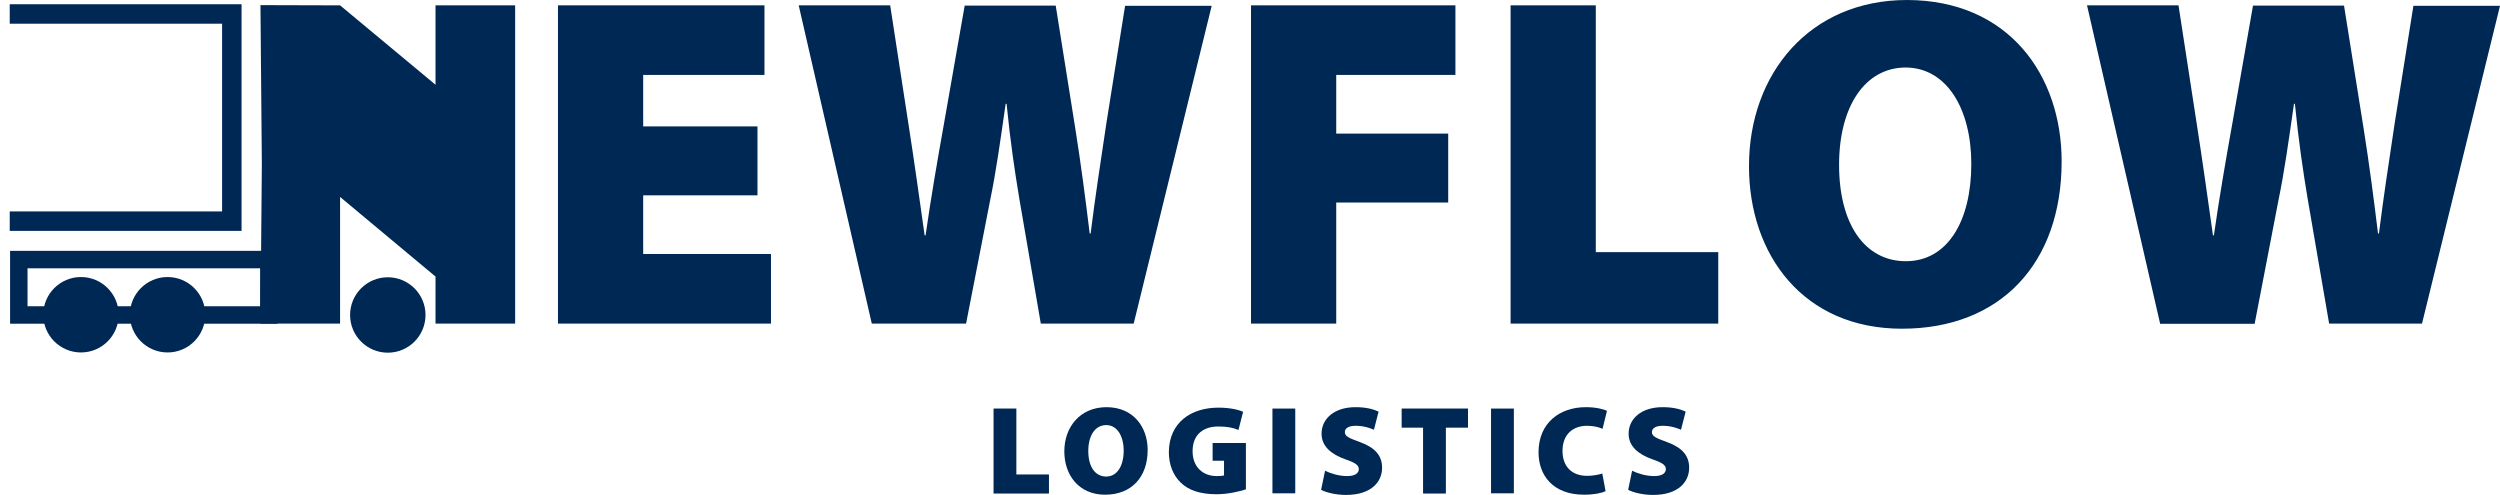
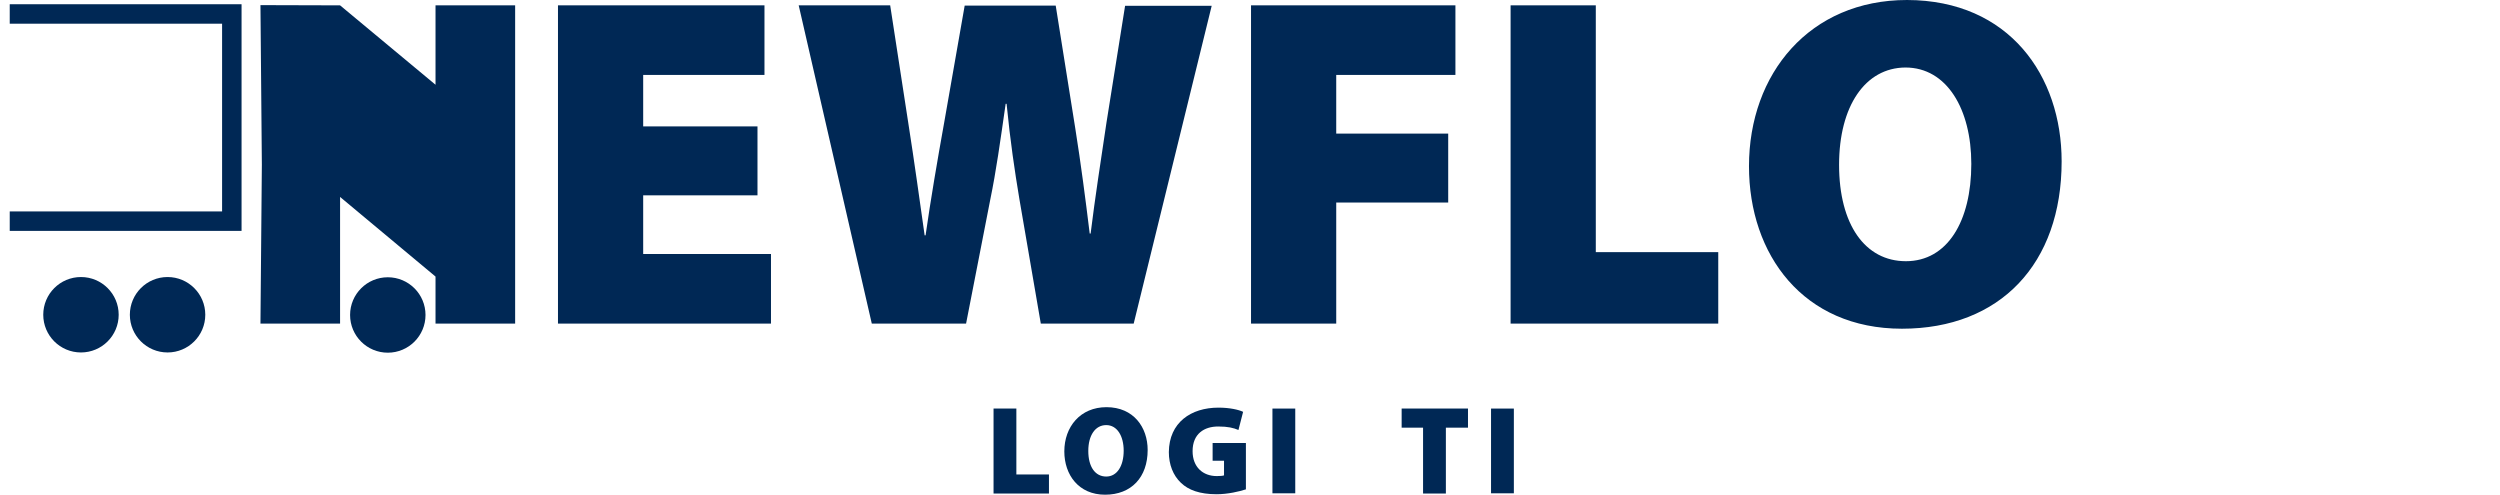
<svg xmlns="http://www.w3.org/2000/svg" version="1.1" x="0px" y="0px" style="enable-background:new 0 0 1920 1080;" xml:space="preserve" viewBox="452.62 485 1073.88 212.6">
  <style type="text/css">
	.st0{display:none;fill:#002855;}
	.st1{fill:#FFFFFF;}
	.st2{fill:none;stroke:#FFFFFF;stroke-width:34.577;stroke-miterlimit:10;}
	.st3{fill:none;stroke:#FFFFFF;stroke-width:38.554;stroke-miterlimit:10;}
	.st4{fill:none;stroke:#FFFFFF;stroke-width:7.496;stroke-miterlimit:10;}
	.st5{fill:none;stroke:#FFFFFF;stroke-width:8.359;stroke-miterlimit:10;}
	.st6{display:none;fill:#FFFFFF;}
	.st7{fill:#002855;}
	.st8{fill:none;stroke:#002855;stroke-width:34.577;stroke-miterlimit:10;}
	.st9{fill:none;stroke:#002855;stroke-width:38.554;stroke-miterlimit:10;}
	.st10{fill:none;stroke:#002855;stroke-width:7.496;stroke-miterlimit:10;}
	.st11{fill:none;stroke:#002855;stroke-width:8.359;stroke-miterlimit:10;}
</style>
  <g id="Warstwa_1">
    <rect x="-8" y="-9" class="st6" width="1937" height="1098" />
    <g>
      <g>
        <g>
          <path class="st7" d="M778,568.9h-49.1v25.2h54.9V624h-91.5V487.3H781v29.9h-52.1v22.1H778V568.9z" />
          <path class="st7" d="M827.1,624l-31.4-136.7h39.3l7.8,50.7c2.5,15.9,5,34,7,48.1h0.4c2.2-15.4,5-31.8,8-48.5l8.8-50.2h39.1      l8.4,52.7c2.5,15.8,4.3,29.7,6.2,45.2h0.4c1.9-15.4,4.4-31.5,6.8-47.6l8-50.2h37.2L939.6,624h-39.9l-9.2-53.5      c-2-12-3.9-24.7-5.5-40.9h-0.4c-2.3,16.1-4.1,29-6.6,41.1L867.6,624H827.1z" />
          <path class="st7" d="M990,487.3h87.8v29.9h-51.2v25.2h48.1V572h-48.1v52H990V487.3z" />
          <path class="st7" d="M1101.5,487.3h36.6v106h52.6V624h-89.2V487.3z" />
          <path class="st7" d="M1338.2,554.3c0,44-26.4,71.9-68.6,71.9c-42.4,0-65.7-31.8-65.7-69.8c0-39.8,26.1-71.4,67.9-71.4      C1315.8,485.1,1338.2,517.7,1338.2,554.3z M1242.6,555.8c0,25.7,11.2,41.4,28.7,41.4c17.8,0,28.1-17.1,28.1-41.8      c0-23.5-10.5-41.4-28.3-41.4C1253.8,514.1,1242.6,530.6,1242.6,555.8z" />
-           <path class="st7" d="M1380.5,624l-31.4-136.7h39.3l7.8,50.7c2.5,15.9,5,34,7,48.1h0.4c2.2-15.4,5-31.8,8-48.5l8.8-50.2h39.1      l8.4,52.7c2.5,15.8,4.3,29.7,6.2,45.2h0.4c1.9-15.4,4.4-31.5,6.8-47.6l8-50.2h37.2L1493,624h-39.9l-9.2-53.5      c-2-12-3.9-24.7-5.5-40.9h-0.4c-2.3,16.1-4.1,29-6.6,41.1l-10.3,53.4H1380.5z" />
        </g>
      </g>
      <g>
        <path class="st7" d="M879.4,660.5h9.8v28.3h14v8.2h-23.8V660.5z" />
        <path class="st7" d="M945.6,678.3c0,11.7-7,19.2-18.3,19.2c-11.3,0-17.5-8.5-17.5-18.6c0-10.6,6.9-19,18.1-19     C939.6,659.9,945.6,668.6,945.6,678.3z M920.1,678.7c0,6.9,3,11,7.7,11c4.7,0,7.5-4.6,7.5-11.1c0-6.3-2.8-11-7.5-11     C923.1,667.6,920.1,672,920.1,678.7z" />
        <path class="st7" d="M987.8,695.2c-2.7,0.9-7.8,2.1-12.6,2.1c-7.2,0-12.1-1.8-15.3-4.9c-3.4-3.2-5.2-7.9-5.2-13.2     c0.1-12.7,9.5-19.1,21.3-19.1c4.9,0,8.7,0.9,10.6,1.8l-2,7.8c-2.1-0.9-4.5-1.5-8.7-1.5c-6,0-11,3.1-11,10.6     c0,6.8,4.4,10.7,10.4,10.7c1.3,0,2.6-0.1,3.1-0.3v-6.3h-4.9v-7.6h14.3V695.2z" />
        <path class="st7" d="M1009,660.5v36.4h-9.8v-36.4H1009z" />
-         <path class="st7" d="M1021.8,687.2c2.2,1.1,5.8,2.3,9.5,2.3c3.3,0,5-1.2,5-3c0-1.7-1.6-2.8-5.8-4.2c-6.1-2.2-10.2-5.6-10.2-11     c0-6.4,5.4-11.4,14.6-11.4c4.4,0,7.5,0.8,9.9,1.9l-2,7.8c-1.6-0.7-4.3-1.7-7.9-1.7c-3,0-4.6,1.1-4.6,2.7c0,1.9,1.9,2.6,6.5,4.3     c6.6,2.4,9.5,5.9,9.5,11c0,6.3-4.9,11.7-15.5,11.7c-4.4,0-8.7-1.1-10.7-2.2L1021.8,687.2z" />
        <path class="st7" d="M1064,668.7h-9.3v-8.2h28.5v8.2h-9.5v28.3h-9.8V668.7z" />
        <path class="st7" d="M1102.9,660.5v36.4h-9.8v-36.4H1102.9z" />
-         <path class="st7" d="M1142.3,696c-1.4,0.7-4.8,1.5-9.2,1.5c-13.6,0-19.6-8.5-19.6-18.2c0-12.9,9.4-19.4,20.3-19.4     c4.2,0,7.6,0.8,9.1,1.6l-1.9,7.7c-1.6-0.7-3.8-1.3-6.7-1.3c-5.6,0-10.5,3.3-10.5,10.8c0,6.6,3.9,10.7,10.6,10.7     c2.4,0,5-0.5,6.5-1L1142.3,696z" />
-         <path class="st7" d="M1153.7,687.2c2.2,1.1,5.8,2.3,9.5,2.3c3.3,0,5-1.2,5-3c0-1.7-1.6-2.8-5.8-4.2c-6.1-2.2-10.2-5.6-10.2-11     c0-6.4,5.4-11.4,14.6-11.4c4.4,0,7.5,0.8,9.9,1.9l-2,7.8c-1.6-0.7-4.3-1.7-7.9-1.7c-3,0-4.6,1.1-4.6,2.7c0,1.9,1.9,2.6,6.5,4.3     c6.6,2.4,9.5,5.9,9.5,11c0,6.3-4.9,11.7-15.5,11.7c-4.4,0-8.7-1.1-10.7-2.2L1153.7,687.2z" />
      </g>
    </g>
    <g>
      <circle class="st7" cx="619.2" cy="620.3" r="16.2" />
      <polyline class="st7" points="598.7,487.3 564.5,487.2 565.1,555.7 564.5,624 598.7,624 598.7,569.6 639.7,603.8 639.7,624     673.9,624 673.9,555.9 673.9,487.3 639.7,487.3 639.7,521.4   " />
      <circle class="st7" cx="524.6" cy="620.2" r="16.2" />
      <circle class="st7" cx="487.4" cy="620.2" r="16.2" />
-       <rect x="460.7" y="596.5" class="st10" width="107.4" height="23.8" />
      <polyline class="st11" points="456.8,491 552.2,491 552.2,580 456.8,580   " />
    </g>
  </g>
  <g id="Warstwa_2">
</g>
</svg>